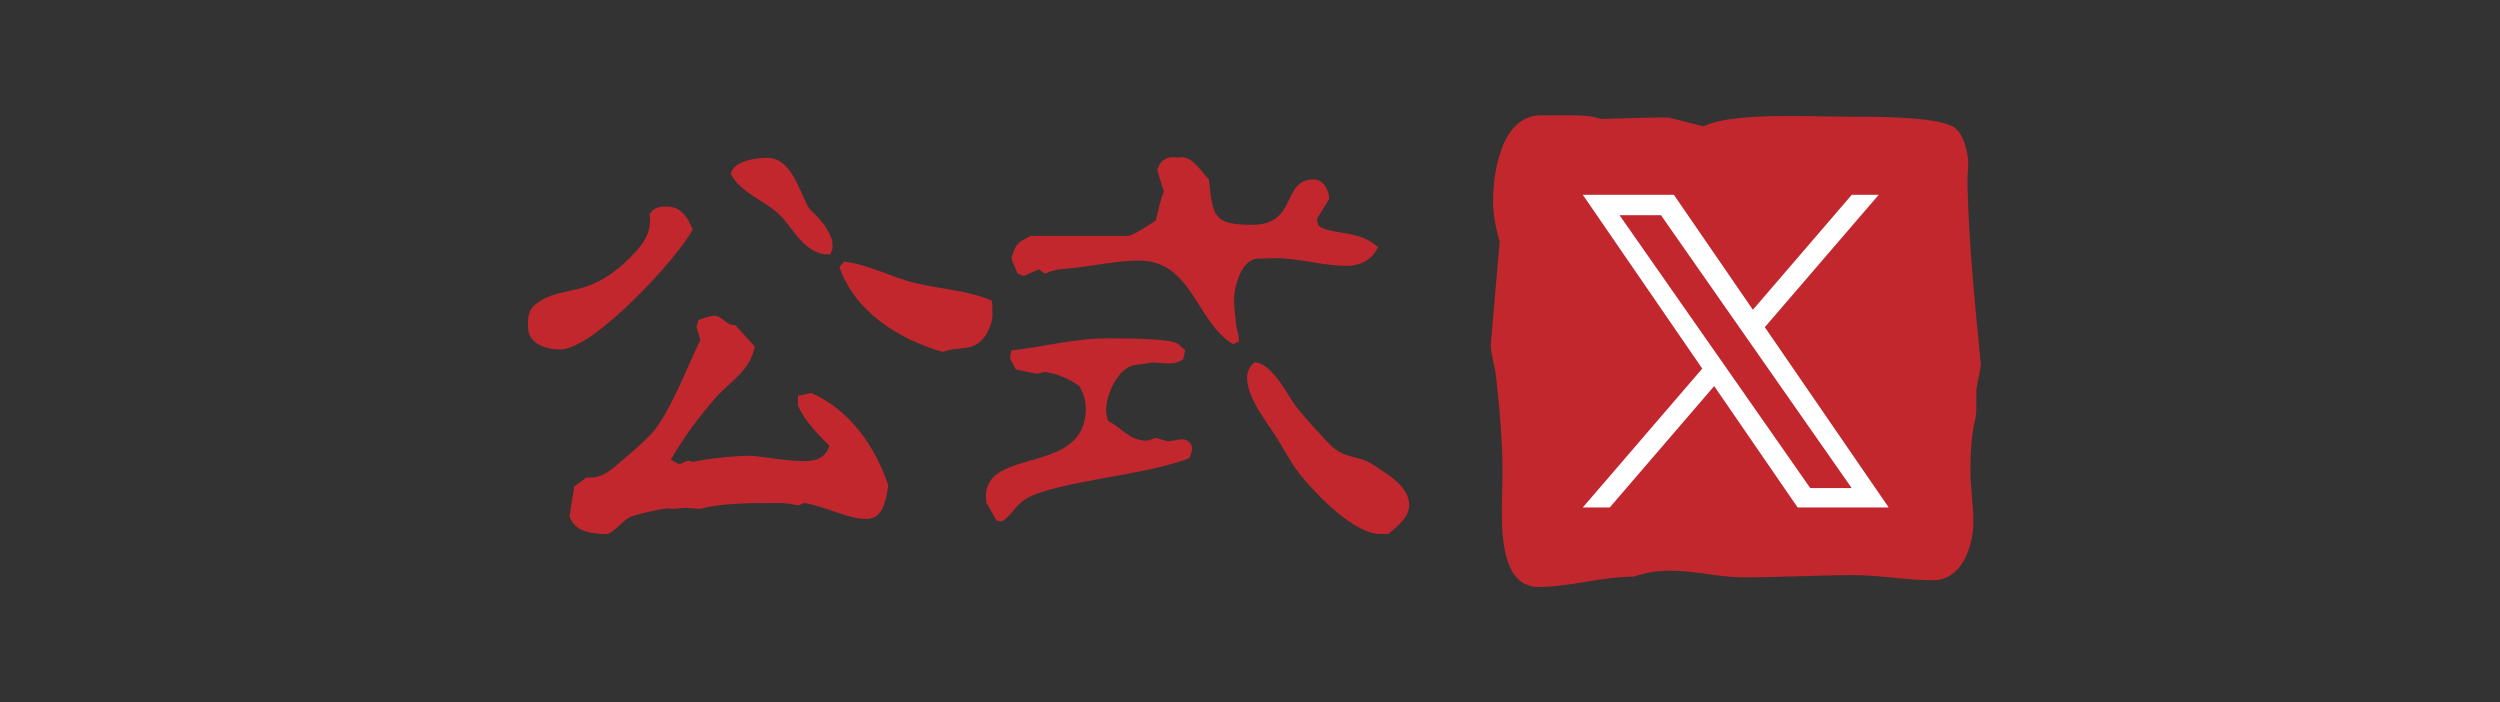
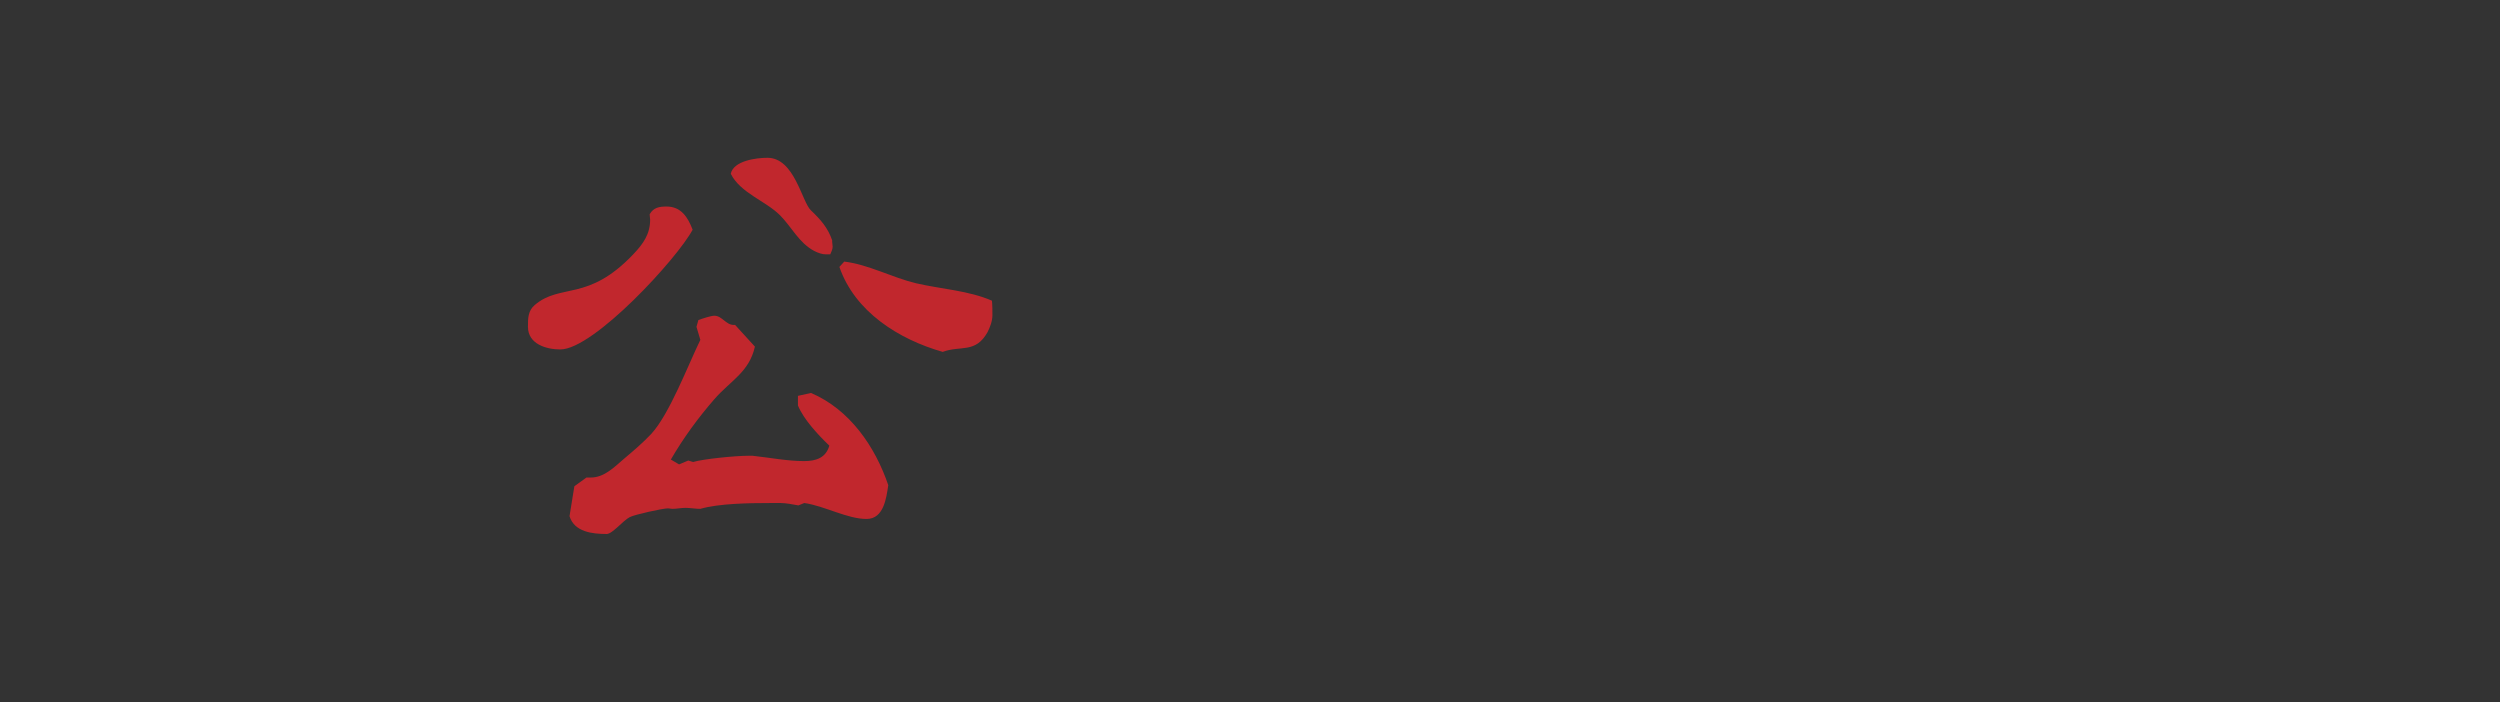
<svg xmlns="http://www.w3.org/2000/svg" version="1.1" x="0px" y="0px" viewBox="0 0 356 100" style="enable-background:new 0 0 356 100;" xml:space="preserve">
  <rect x="0" y="0" width="356" height="100" fill="#333333" stroke="none" />
  <style type="text/css">
	.st0{opacity:0.8;fill:url(#SVGID_1_);}
	.st1{opacity:0.8;fill:url(#SVGID_00000109740426206081678620000004517568878387229371_);}
	.st2{fill:#C1272D;}
	.st3{fill:#FFFFFF;}
	.st4{fill:none;stroke:#C1272D;stroke-width:0;stroke-linecap:round;stroke-linejoin:round;}
	.st5{fill:#6D1515;}
	.st6{opacity:0.8;}
	.st7{opacity:0.8;fill:#C1272D;}
	.st8{fill:#333333;}
	.st9{fill:#0071BC;}
	.st10{opacity:0.68;fill:#FFFFFF;}
</style>
  <g id="レイヤー_1">
</g>
  <g id="レイヤー_2">
    <g>
      <g>
        <path class="st2" d="M79.79,49.76c-1.99,0-4.61-0.76-4.61-3.23c0-1.17,0-2.27,0.96-3.09c3.71-3.16,7.56-0.41,14.03-7.22     c1.44-1.51,2.41-2.89,2.41-4.95c0-0.21-0.07-0.48-0.07-0.76c0.55-0.96,1.38-1.1,2.41-1.1c2.06,0,3.03,1.51,3.71,3.3     C96.43,36.84,84.53,49.76,79.79,49.76z M113.69,71.97c-0.76-0.14-1.79-0.34-2.54-0.34c-0.41,0-0.89,0-1.38,0     c-3.16,0-7.43,0.07-10.04,0.83c-0.69,0-1.44-0.14-2.13-0.14c-0.62,0-1.24,0.14-1.86,0.14c-0.21,0-0.41-0.07-0.62-0.07     c-0.76,0-4.74,0.89-5.43,1.24c-0.96,0.48-2.48,2.41-3.3,2.41c-1.99,0-4.61-0.27-5.29-2.54l0.69-4.26l1.72-1.24h0.34     c0.07,0,0.14,0,0.28,0c1.93,0,3.37-1.51,4.74-2.68c1.31-1.1,2.68-2.27,3.85-3.51c2.61-2.82,5.23-9.76,7.01-13.41l-0.55-1.86     l0.27-0.96c0.55-0.21,1.79-0.62,2.27-0.62c1.1,0,1.65,1.31,2.75,1.31c0.07,0,0.14,0,0.21,0l2.82,3.09     c-0.82,3.64-3.44,4.81-5.78,7.49c-2.27,2.61-4.4,5.5-6.19,8.59l1.17,0.69l1.31-0.55l0.69,0.21c1.31-0.41,5.91-0.89,7.91-0.89     c0.21,0,0.41,0,0.55,0c2.48,0.27,4.95,0.76,7.36,0.76c1.72,0,3.09-0.48,3.58-2.2c-1.58-1.51-3.64-3.71-4.47-5.71v-1.38l1.86-0.41     c5.5,2.34,9.14,7.63,11,13.13c-0.27,1.79-0.62,4.81-3.09,4.81c-2.75,0-5.98-1.86-8.87-2.27L113.69,71.97z M117.88,36.22     c-0.07,0-0.14,0-0.28,0c-0.55,0-1.1-0.21-1.65-0.48c-2.2-1.17-3.23-3.44-4.88-5.09c-2.06-2.06-5.64-3.16-7.01-5.91     c0.41-1.86,3.64-2.27,5.23-2.27c3.85,0,4.88,6.26,6.19,7.49c1.38,1.31,2.41,2.48,3.02,4.26c0,0.07,0,0.14,0,0.21     c0,0.21,0.07,0.48,0.07,0.69c0,0.41-0.21,0.76-0.34,1.1H117.88z M120.22,37.25c3.44,0.41,6.81,2.27,10.24,3.09     c3.51,0.82,7.49,1.03,10.79,2.48c0.07,0.69,0.07,1.38,0.07,2.06c0,0.83-0.34,1.72-0.69,2.41c-1.72,3.09-3.85,1.86-6.39,2.82     c-6.26-1.79-12.51-5.71-14.71-12.1L120.22,37.25z" />
-         <path class="st2" d="M168.49,51.14c-0.62,0.48-1.31,0.62-2.06,0.62c-0.76,0-1.51-0.14-2.27-0.14c-0.21,0-0.76,0.14-0.96,0.14     c-0.89,0.21-1.72,0.07-2.54,0.55c-1.86,1.03-3.16,4.13-3.16,6.19c0,0.41,0.21,1.03,0.28,1.44c1.93,0.96,3.09,2.82,5.5,2.82     c0.07,0,1.17-0.34,1.31-0.41c0.21,0.07,1.65,0.48,1.72,0.48c0.69,0,1.38-0.27,2.06-0.27s1.38,0.55,1.38,1.31     c0,0.34-0.21,1.03-0.41,1.38c-6.26,2.48-18.84,3.23-23.24,5.78c-1.44,0.83-2.06,2.41-3.44,3.23l-0.76-0.14l-1.44-2.54     c0-0.27-0.07-0.55-0.07-0.89c0-7.08,14.23-2.96,14.23-12.51c0-1.17-0.34-2.13-0.89-3.16c-1.44-1.1-3.16-1.79-4.95-2.06l-1.1,0.27     l-3.03-0.62L143.81,51l0.21-1.1c4.47-0.48,9.01-1.72,13.48-1.72c0.21,0,0.55,0,0.96,0c2.61,0,8.53,0.07,9.35,0.83l0.96,0.89     L168.49,51.14z M175.57,49.01c-5.23-3.16-5.84-11.9-13.34-11.9c-3.03,0-6.19,0.69-9.21,1.03c-1.72,0.21-2.41,0.07-4.26,0.82     l-0.83-0.62l-2.13,0.96l-0.89-0.34l-0.89-2.13c0.62-2.06,0.76-2.27,2.75-3.23h13.75c0.76,0,3.37-1.72,4.06-2.2     c0.34-1.38,0.62-2.82,1.17-4.19c-0.07,0-0.89-2.75-0.96-2.96c0.27-1.1,1.03-1.86,2.2-1.86c0.28,0,0.55,0,0.83,0.07     c0.21-0.07,0.34-0.07,0.55-0.07c1.51,0,2.89,2.27,3.78,3.16c0.55,5.36,0.69,6.46,6.19,6.46c6.46,0,4.12-6.46,8.73-6.46     c1.44,0,2.2,1.58,2.2,2.82l-1.72,2.75c0,0.55,0.14,1.1,0.69,1.31c2.34,1.03,5.36,0.41,7.98,2.75c-0.76,1.79-2.54,2.68-4.47,2.68     c-2.89,0-5.91-0.83-8.73-1.03c-0.41-0.07-0.83-0.07-1.31-0.07c-0.83,0-1.72,0.07-2.54,0.07c-2.41,0-3.44,4.06-3.44,5.84     c0,1.31,0.21,2.54,0.34,3.85c0.07,0.55,0.34,1.1,0.34,1.65c0,0.14,0,0.27,0,0.48L175.57,49.01z M196.48,76.03     c-3.71,0-9.21-5.78-11.41-8.53c-1.31-1.65-2.2-3.51-3.3-5.23c-1.51-2.34-4.19-5.64-4.19-8.53c0-0.83,0.41-1.58,1.03-2.13     c0.62,0,1.24,0.27,1.72,0.69c1.79,1.38,2.82,3.58,4.12,5.43c0.96,1.31,4.06,4.74,5.29,5.91c1.44,1.31,2.89,1.31,4.67,1.93     c0.96,0.41,1.93,1.17,2.82,1.72c1.51,1.03,3.44,2.54,3.44,4.61c0,1.79-1.72,3.09-2.96,4.13H196.48z" />
      </g>
      <g>
        <g>
-           <path class="st2" d="M281.43,57.7c0,0.73,0,1.47-0.21,2.2c-0.52,2.2-0.63,4.92-0.63,7.23c0,2.41,0.42,4.71,0.42,7.12      c0,3.46-1.57,8.38-5.76,8.38c-3.77,0-7.54-0.73-11.31-0.73c-5.03,0-10.16,0.31-15.3,0.31h-0.52c-3.25,0-6.81-0.94-10.16-0.94      c-1.78,0-3.56,0.21-5.24,0.84c-4.61,0-9.12,1.47-13.62,1.47c-4.61,0-5.24-5.76-5.24-10.69c0-2.2,0.1-4.19,0.1-5.55      c0-4.5-0.42-9.32-0.94-13.83c-0.1-1.15-0.73-3.14-0.73-4.3c0,0,0-0.1,0-0.21l1.26-14.56c-0.52-1.89-0.94-3.77-0.94-5.76      c0-4.3,1.26-12.26,6.81-12.26h2.3h2.3c1.36,0,2.72,0.1,3.98,0.52c3.14-0.1,6.29-0.21,9.53-0.21c0.11,0,4.61,1.15,5.03,1.26      c2.62-1.26,7.65-1.47,12.36-1.47c3.35,0,6.5,0.1,8.7,0.1h1.05c3.88,0,12.36,0.1,13.93,1.78c0.73,0.73,1.15,1.78,1.36,2.72      c0.21,0.73,0.31,1.47,0.31,2.1c0,0.84-0.1,1.68-0.1,2.51c0,0.21,0,0.42,0,0.63c0.21,8.49,1.05,16.87,1.89,25.35v0.1      c0,0.73-0.52,2.93-0.63,3.67v1.05V57.7z" />
-         </g>
-         <path class="st3" d="M251.31,46.59l16.22-18.85h-3.84l-14.08,16.37l-11.25-16.37h-12.97l17.01,24.75l-17.01,19.77h3.84     l14.87-17.28l11.88,17.28h12.97L251.31,46.59L251.31,46.59z M246.05,52.71l-1.72-2.46l-13.71-19.61h5.9l11.06,15.83l1.72,2.46     l14.38,20.57h-5.9L246.05,52.71L246.05,52.71z" />
+           </g>
      </g>
    </g>
  </g>
</svg>